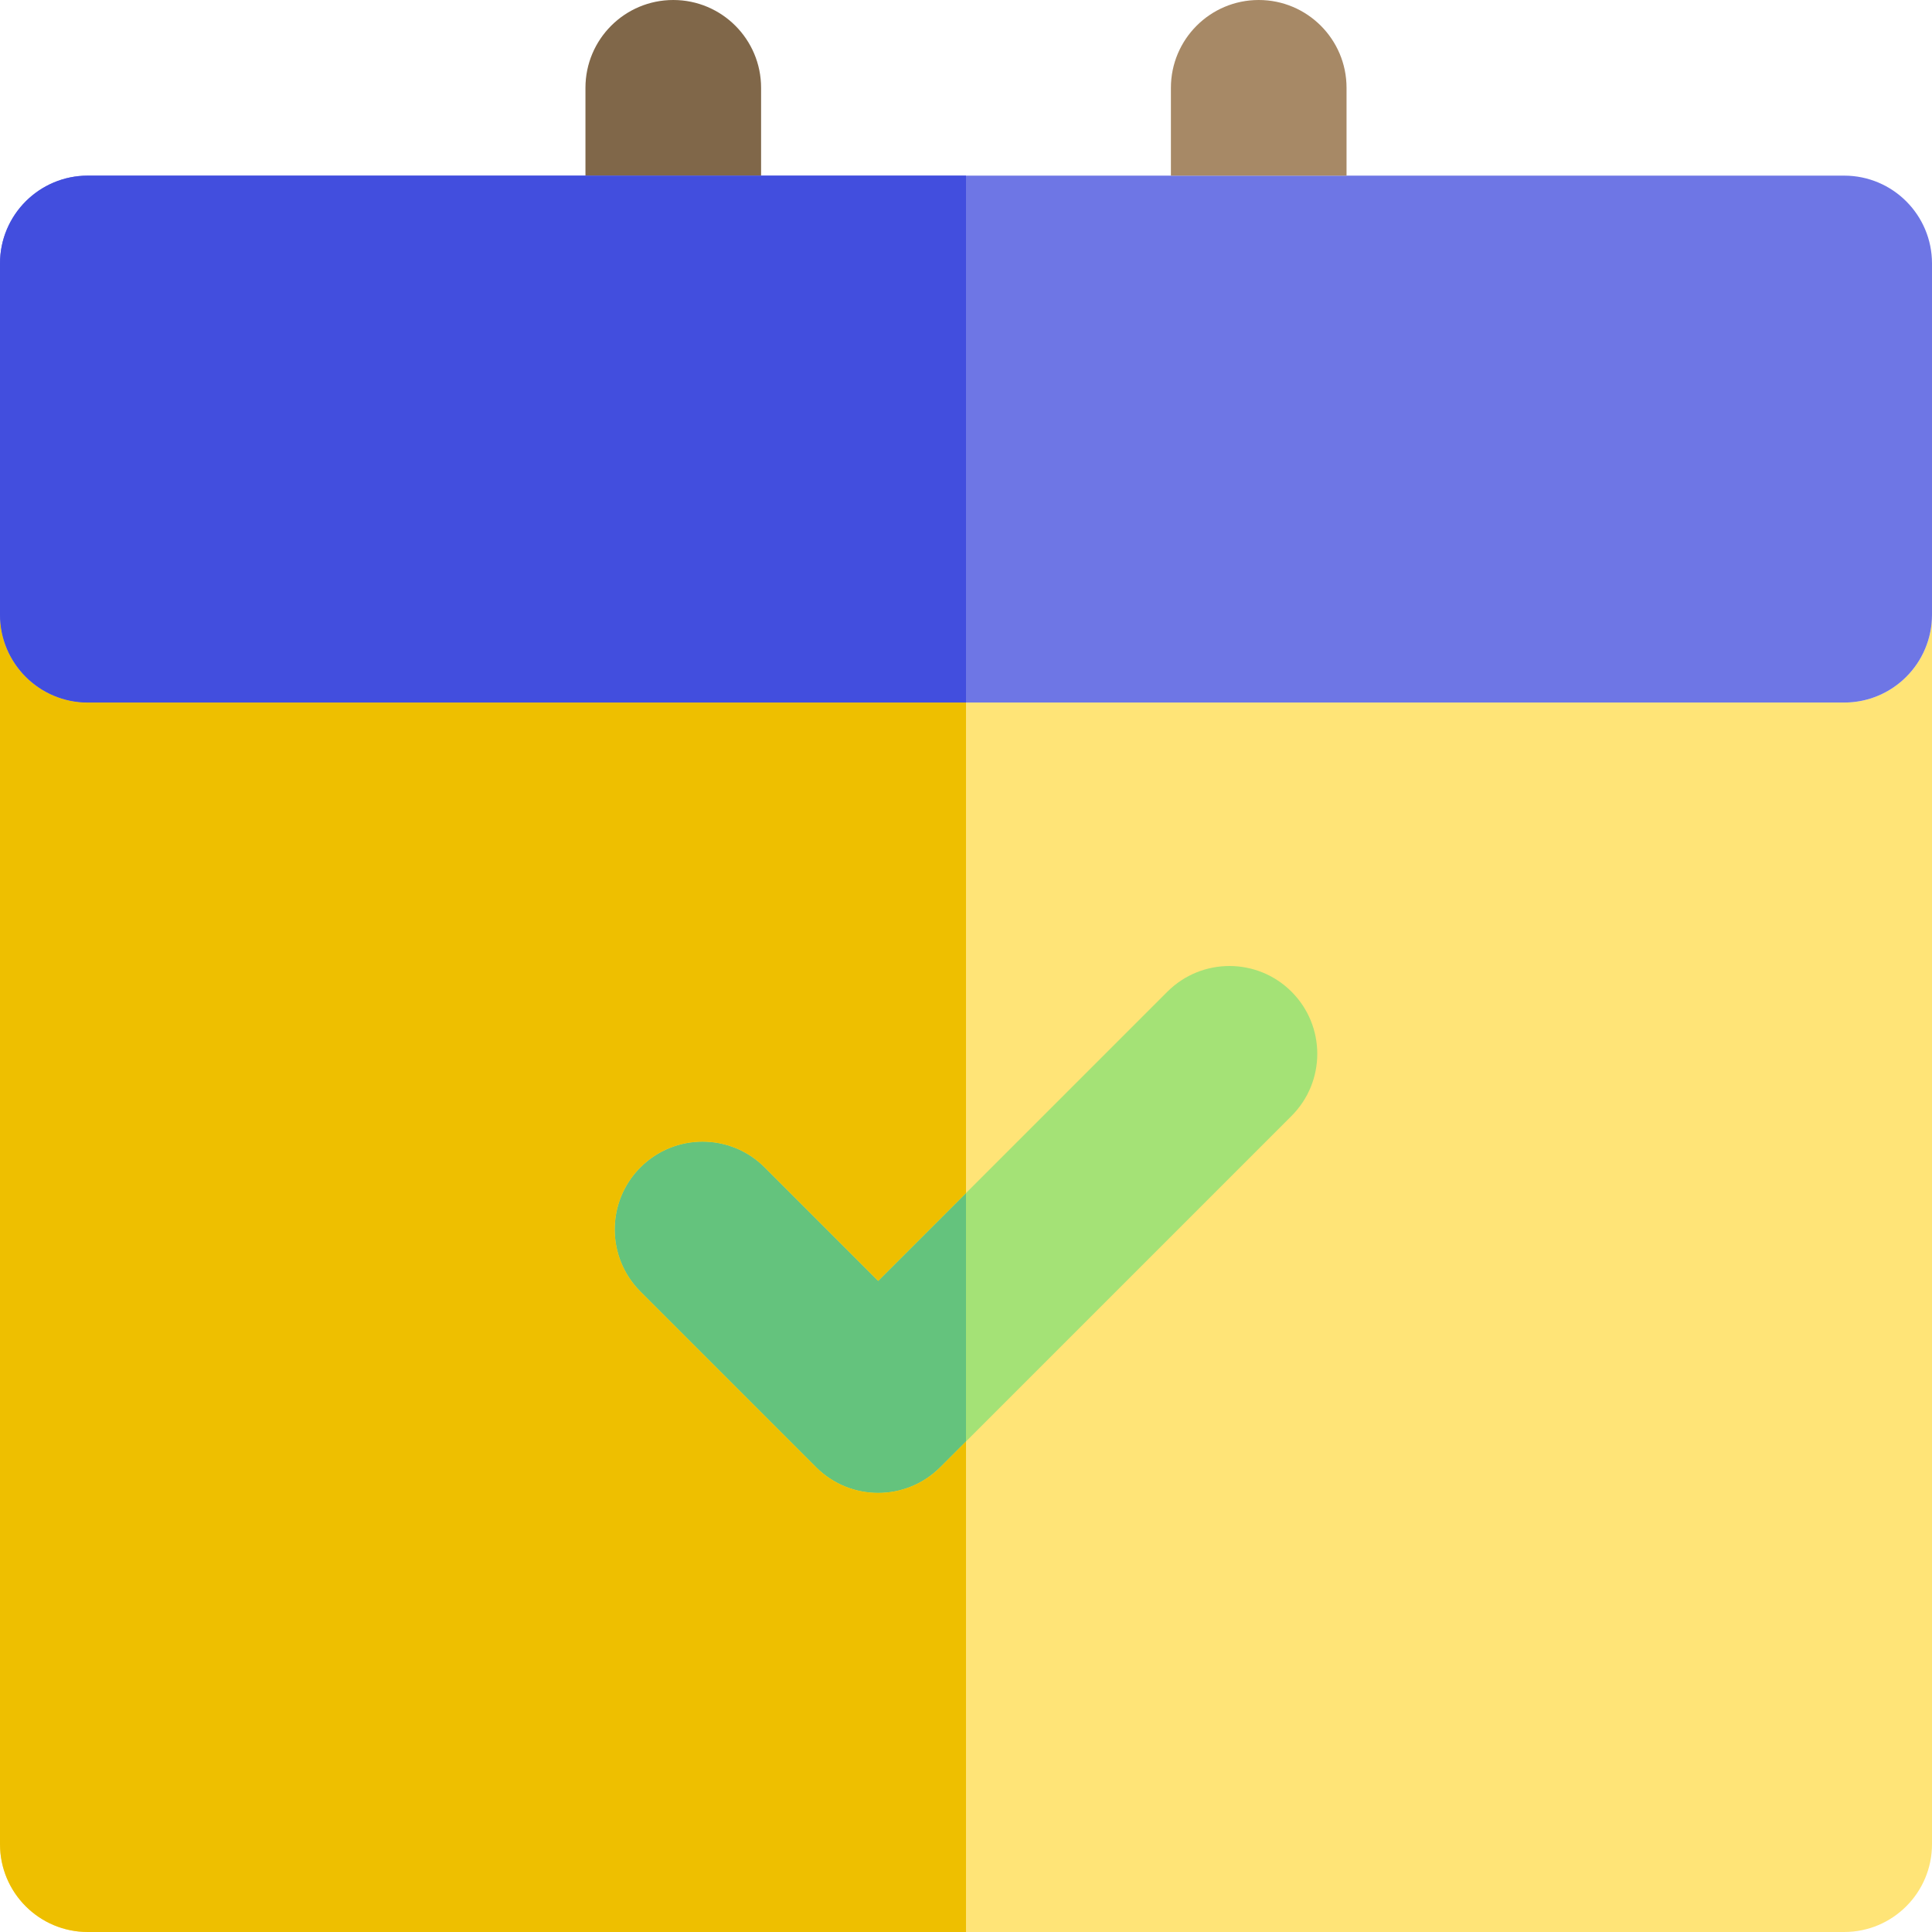
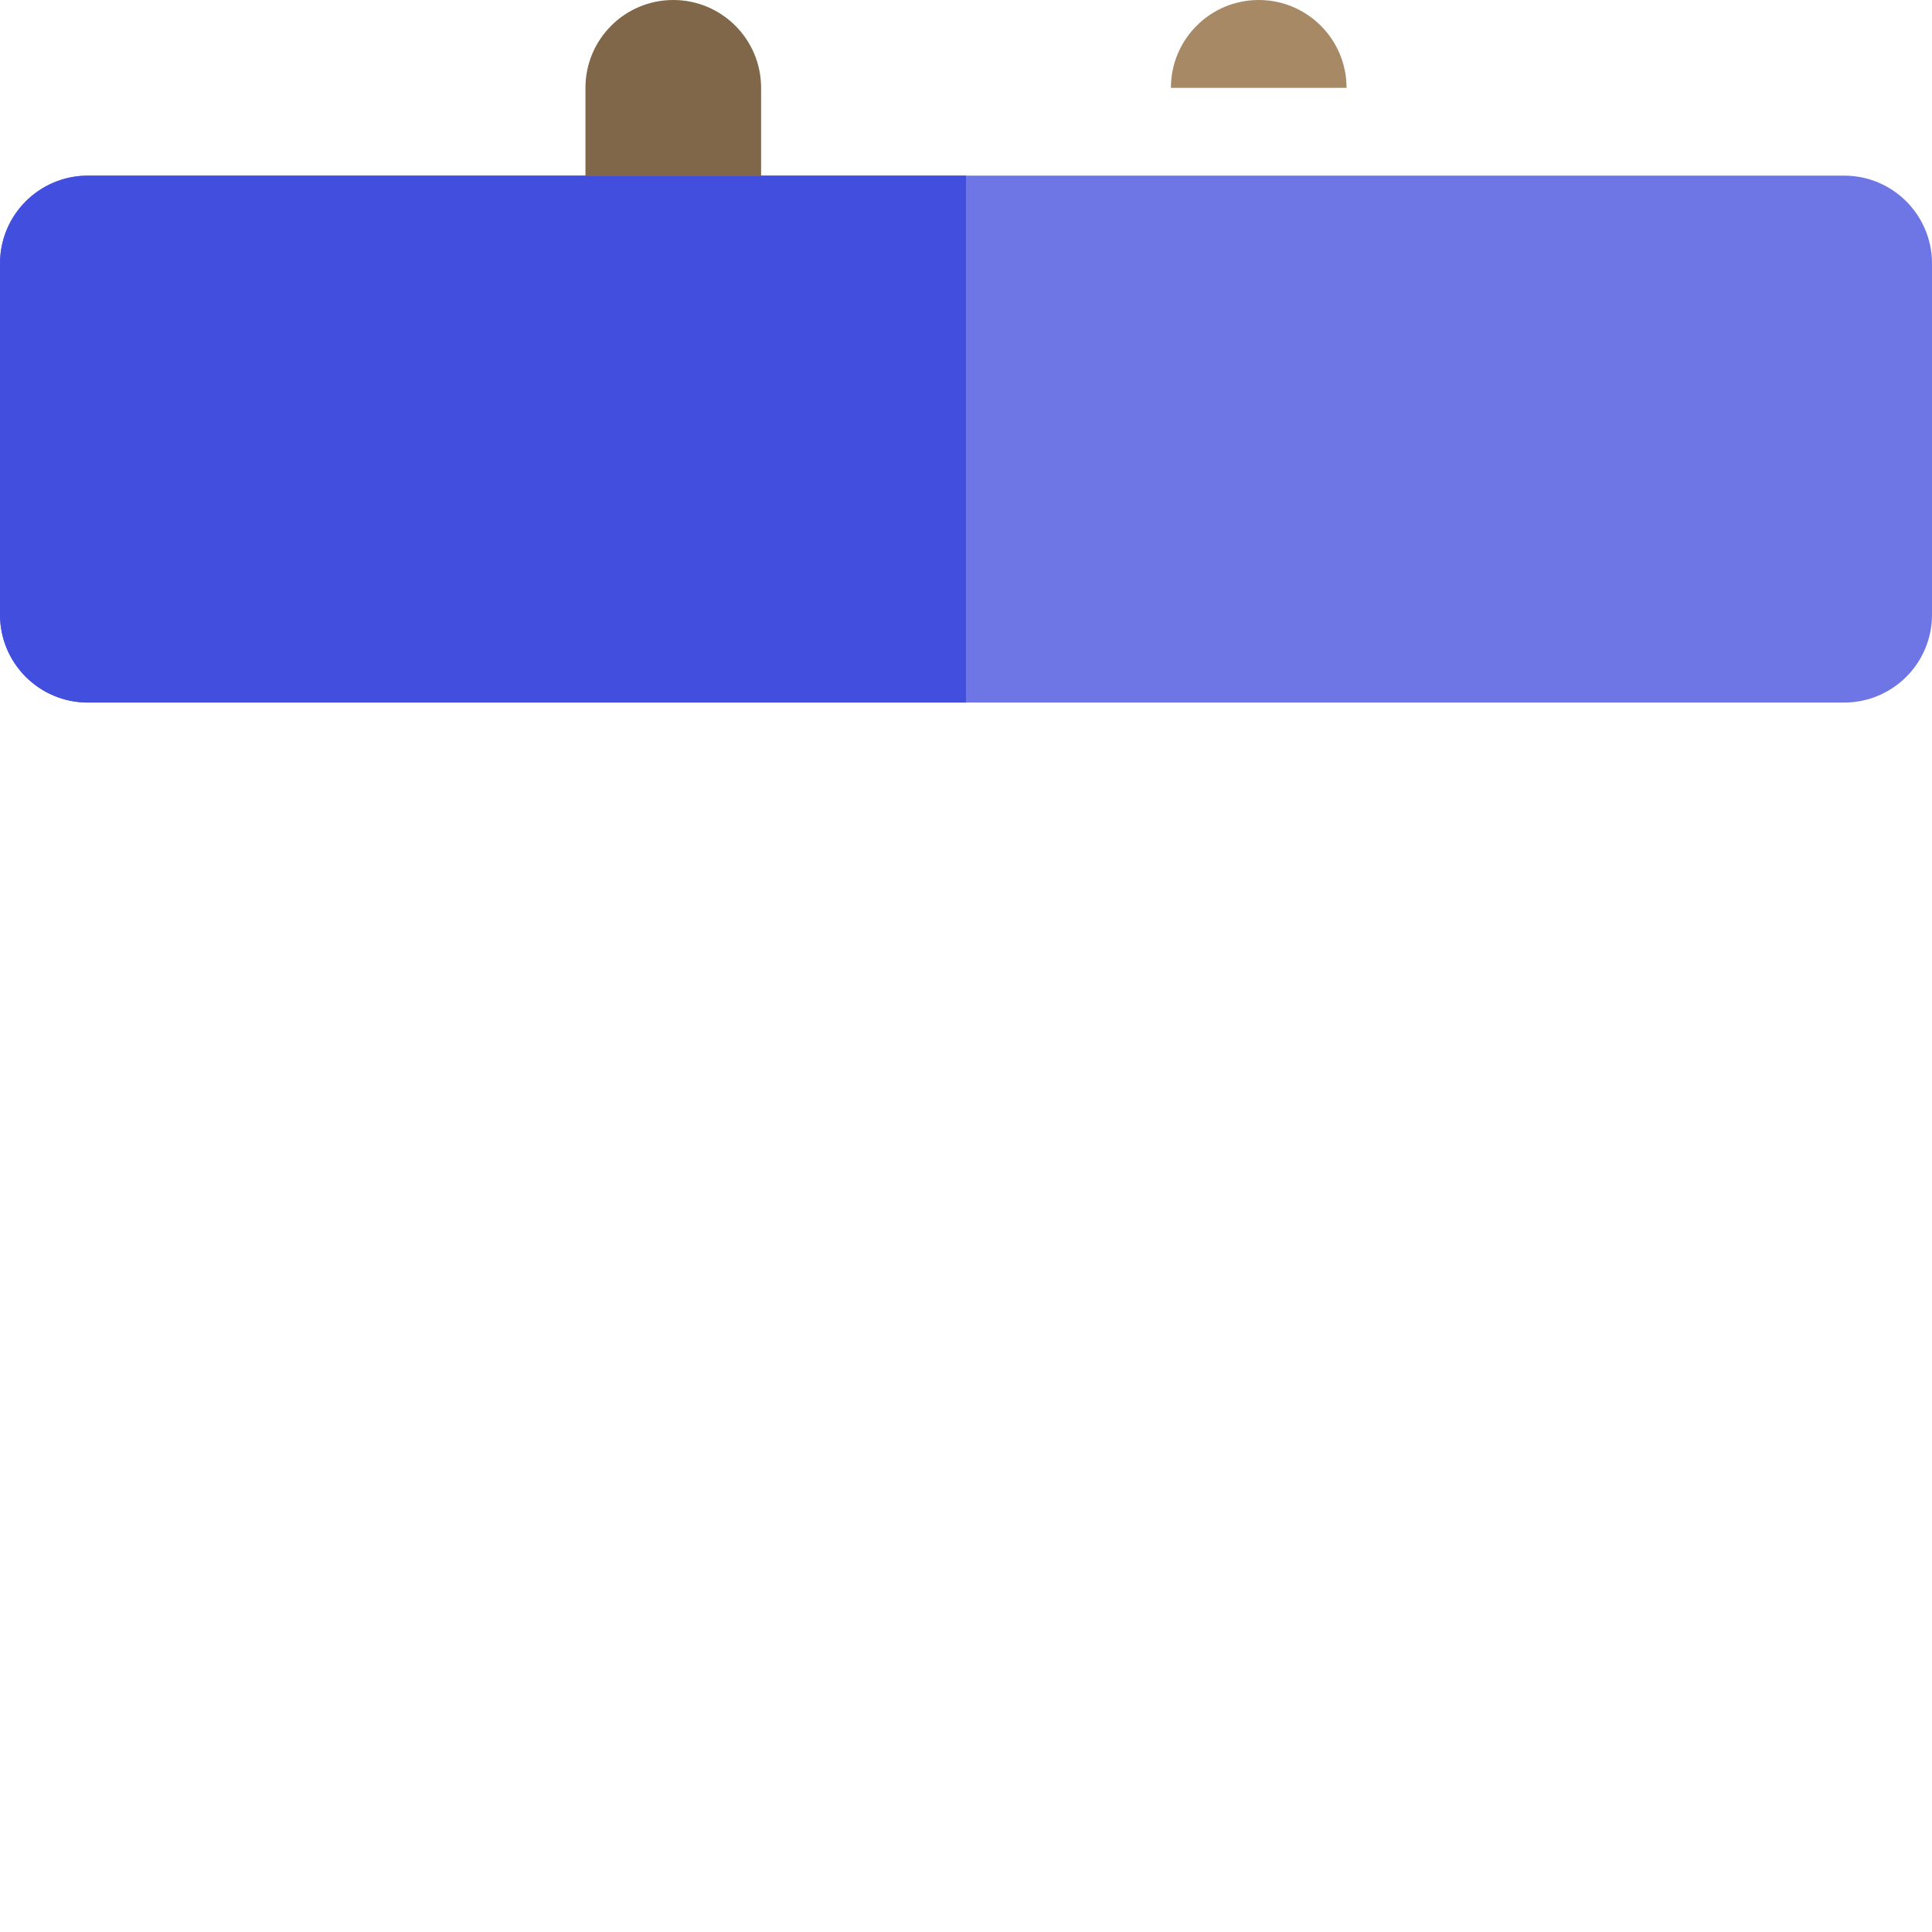
<svg xmlns="http://www.w3.org/2000/svg" height="800px" width="800px" version="1.1" id="Layer_1" viewBox="0 0 512 512" xml:space="preserve">
-   <path style="fill:#FFE477;" d="M488.727,186.182h-23.273H256H46.545H23.273C10.42,186.182,0,175.762,0,162.909v325.818   C0,501.582,10.42,512,23.273,512H256h232.727C501.58,512,512,501.582,512,488.727V162.909   C512,175.762,501.58,186.182,488.727,186.182z" />
  <path style="fill:#6E76E5;" d="M488.727,46.545H356.848h-23.273h-23.273H256h-54.303h-23.273h-23.273H23.273   C10.42,46.545,0,56.965,0,69.818v93.091c0,12.853,10.42,23.273,23.273,23.273h23.273H256h209.455h23.273   c12.853,0,23.273-10.42,23.273-23.273V69.818C512,56.965,501.58,46.545,488.727,46.545z" />
-   <path style="fill:#A78966;" d="M356.848,46.545V23.273C356.848,10.42,346.428,0,333.576,0s-23.273,10.42-23.273,23.273v23.273   h23.273H356.848z" />
+   <path style="fill:#A78966;" d="M356.848,46.545V23.273C356.848,10.42,346.428,0,333.576,0s-23.273,10.42-23.273,23.273h23.273H356.848z" />
  <path style="fill:#806749;" d="M201.697,46.545V23.273C201.697,10.42,191.277,0,178.424,0c-12.853,0-23.273,10.42-23.273,23.273   v23.273h23.273H201.697z" />
-   <path style="fill:#A4E276;" d="M342.274,262.817c-9.087-9.089-23.824-9.089-32.912,0L256,316.179l-23.273,23.273l-30.09-30.089   c-9.087-9.089-23.824-9.089-32.912,0s-9.089,23.824,0,32.912l46.545,46.545c4.544,4.544,10.501,6.816,16.457,6.816   s11.913-2.271,16.455-6.817l6.817-6.817l86.274-86.274C351.364,286.641,351.364,271.905,342.274,262.817z" />
-   <path style="fill:#64C37D;" d="M232.727,339.451l-30.09-30.089c-9.087-9.089-23.824-9.089-32.912,0s-9.089,23.824,0,32.912   l46.545,46.545c4.544,4.544,10.501,6.816,16.457,6.816s11.913-2.271,16.455-6.817l6.817-6.816v-65.825L232.727,339.451z" />
-   <path style="fill:#EEBF00;" d="M249.183,388.819c-4.543,4.546-10.499,6.817-16.455,6.817s-11.913-2.271-16.455-6.817l-46.545-46.545   c-9.089-9.089-9.089-23.824,0-32.912c9.087-9.089,23.824-9.089,32.912,0l30.089,30.09L256,316.179V186.182H46.545H23.273   C10.42,186.182,0,175.762,0,162.909v325.818C0,501.582,10.42,512,23.273,512H256V382.003L249.183,388.819z" />
  <path style="fill:#424EDE;" d="M23.273,186.182h23.273H256V46.545h-54.303h-23.273h-23.273H23.273C10.42,46.545,0,56.965,0,69.818   v93.091C0,175.762,10.42,186.182,23.273,186.182z" />
</svg>